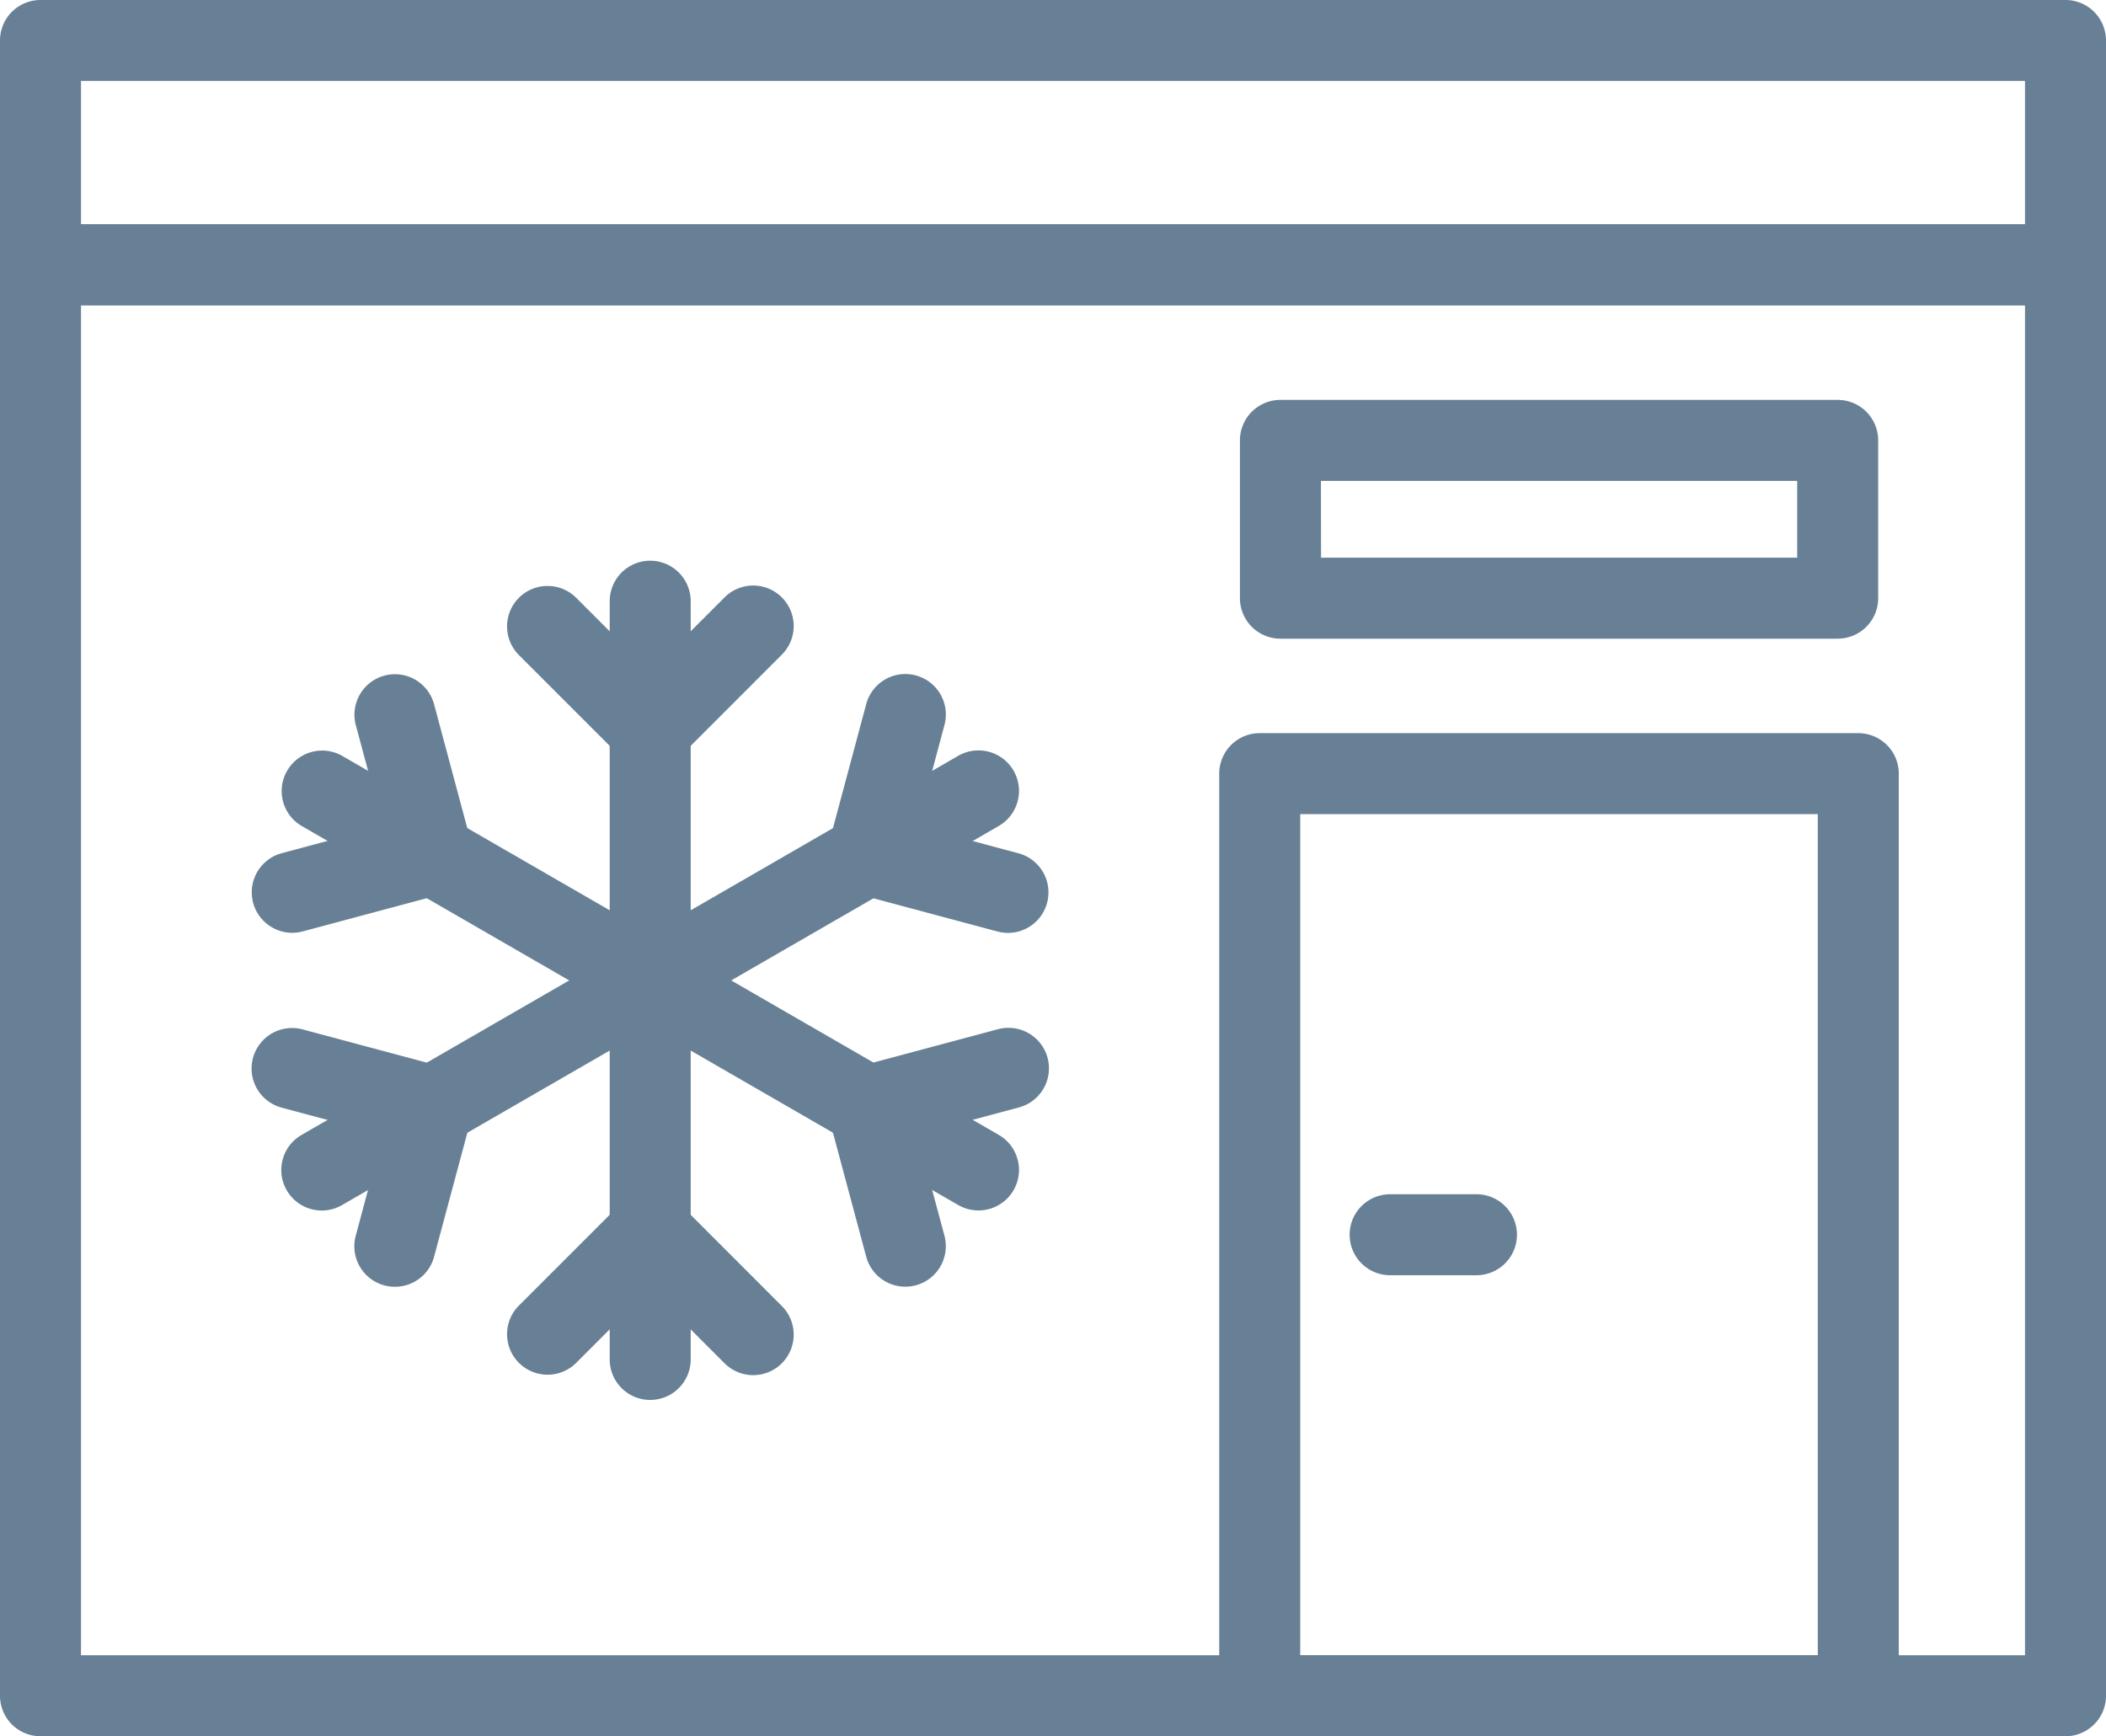
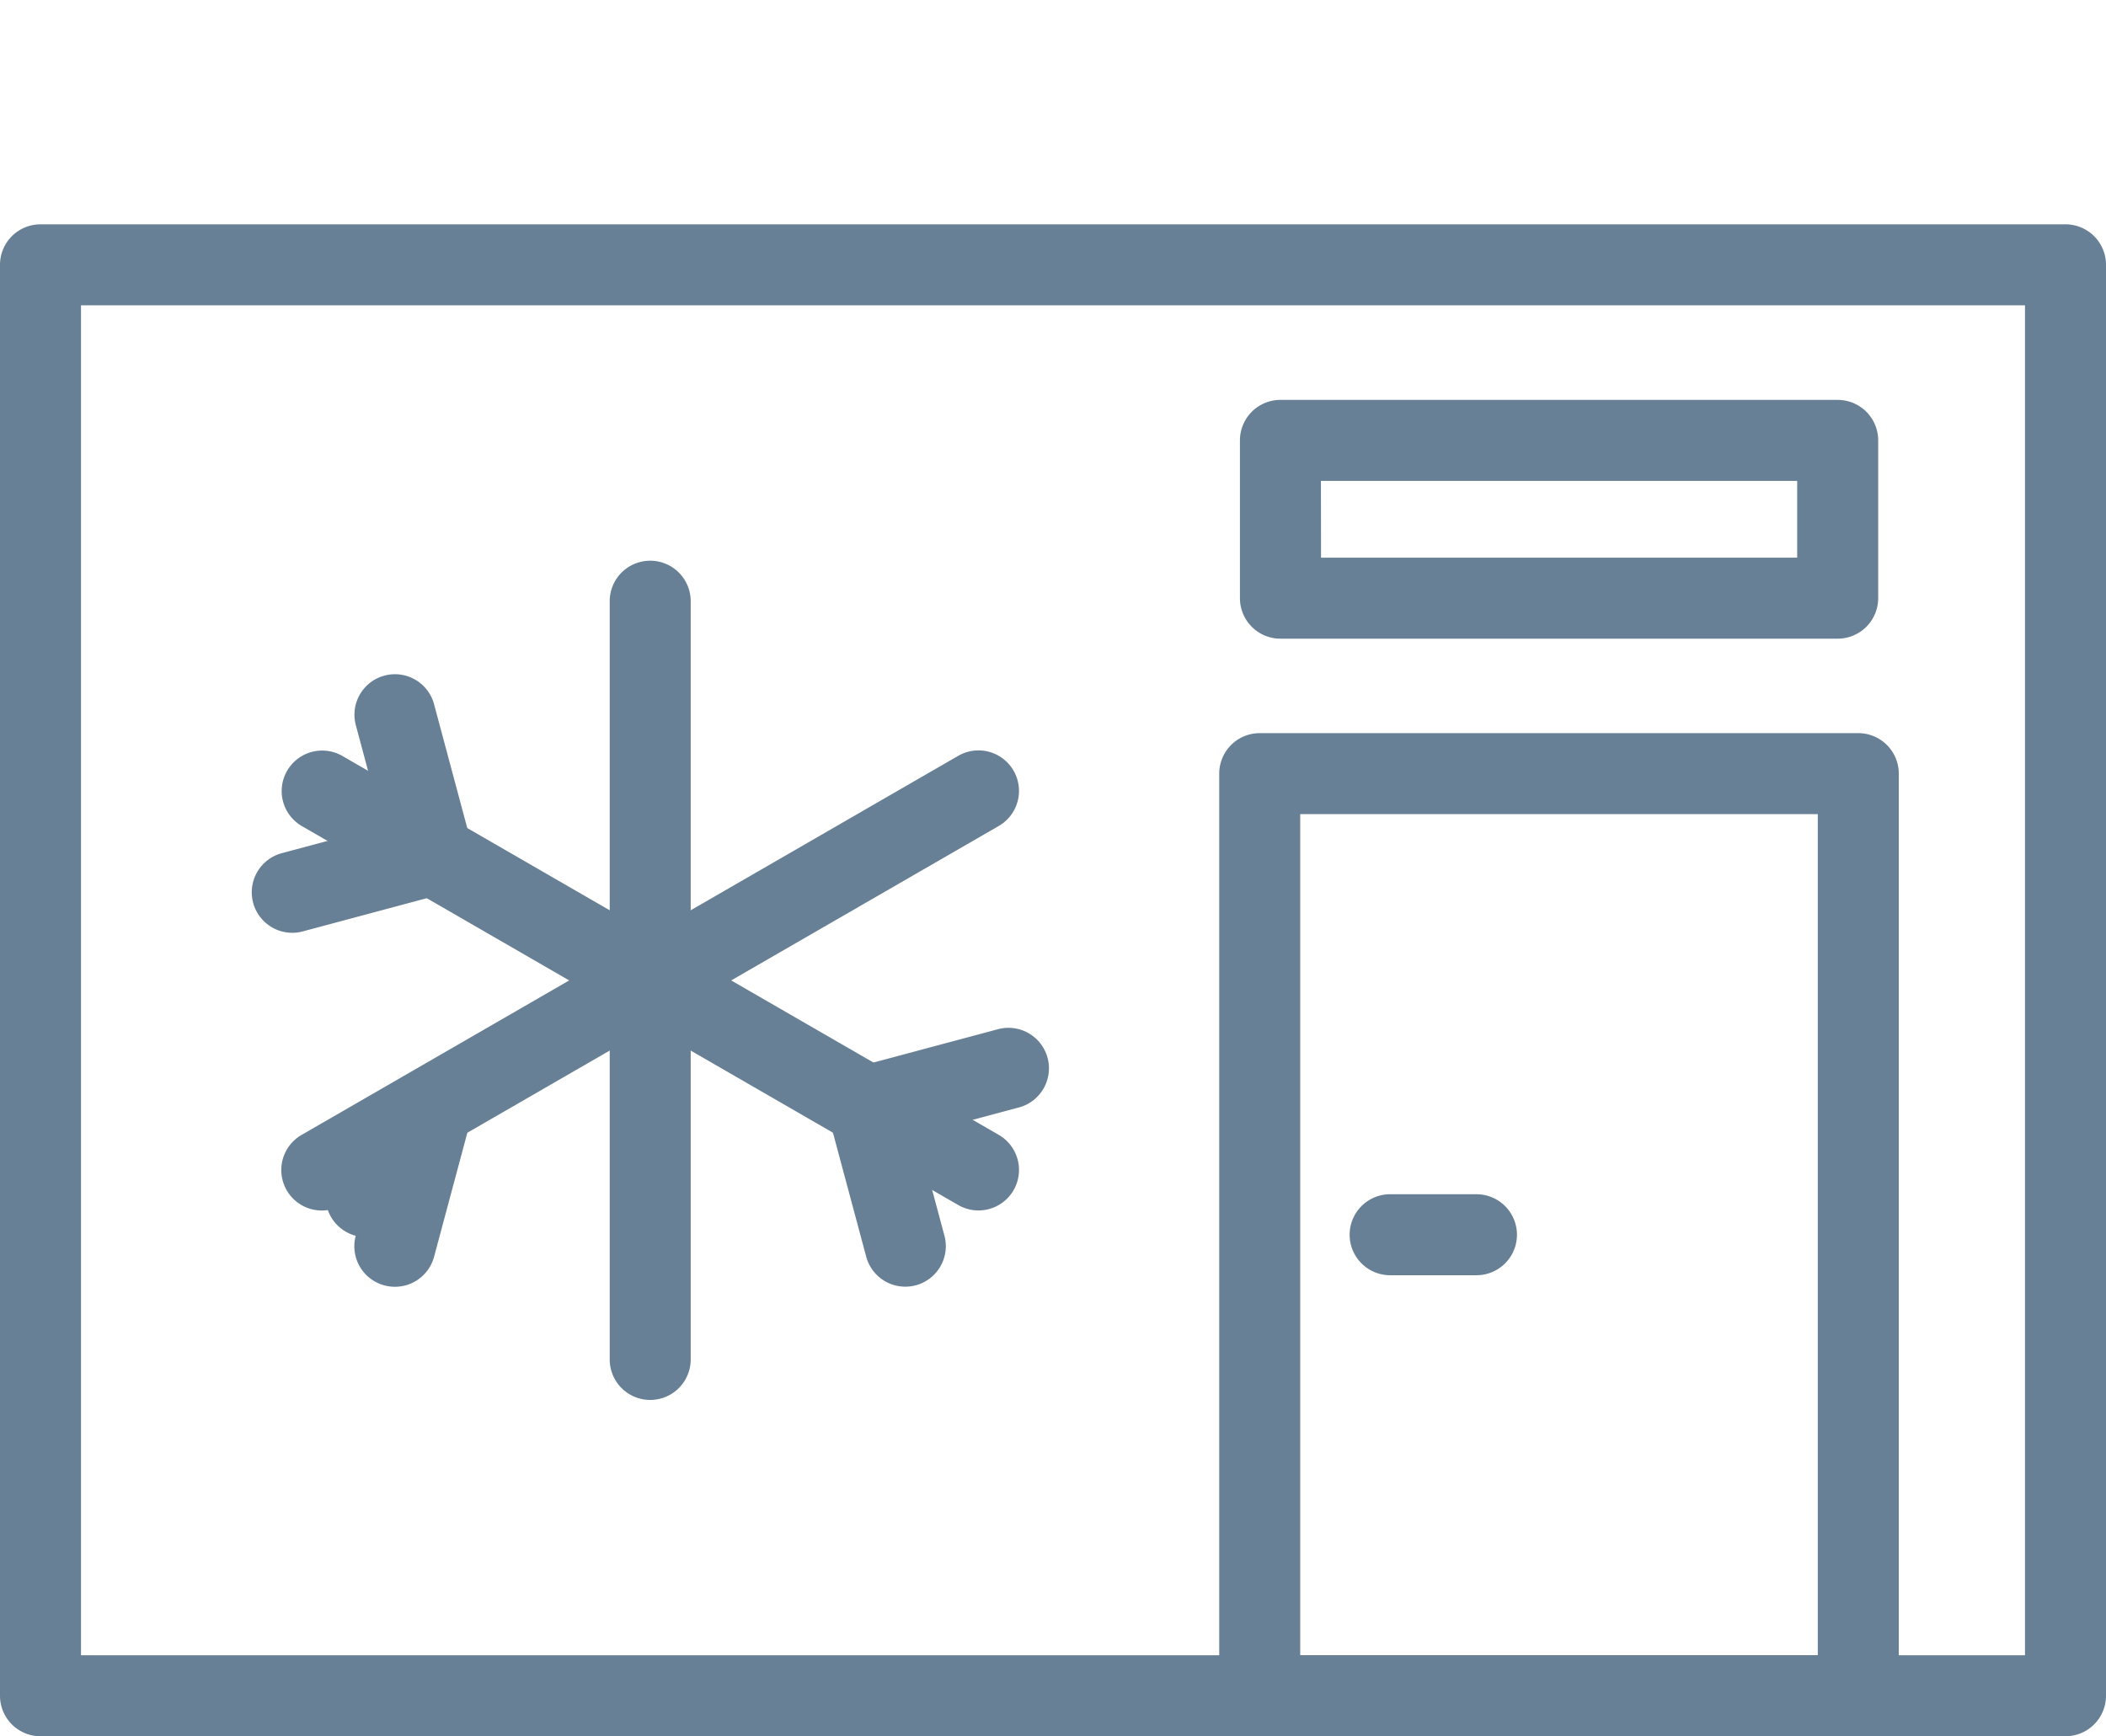
<svg xmlns="http://www.w3.org/2000/svg" data-name="Layer 1" fill="#688095" height="686" preserveAspectRatio="xMidYMid meet" version="1" viewBox="84.0 157.0 832.0 686.0" width="832" zoomAndPan="magnify">
  <g id="change1_1">
    <path d="M340.87,710.12a16,16,0,0,1-16-16V394.54a16,16,0,0,1,32,0V694.12A16,16,0,0,1,340.87,710.12Z" />
  </g>
  <g id="change1_2">
-     <path d="M340.87,461.05h0a16,16,0,0,1-11.32-4.68L289,415.82a16,16,0,1,1,22.64-22.62l29.22,29.23,29.22-29.23a16,16,0,1,1,22.63,22.62L352.2,456.35A16,16,0,0,1,340.87,461.05Z" />
-   </g>
+     </g>
  <g id="change1_3">
-     <path d="M300.33,700.15A16,16,0,0,1,289,672.84l40.54-40.55a16,16,0,0,1,22.63,0l40.54,40.56a16,16,0,1,1-22.63,22.62l-29.22-29.23-29.22,29.23A15.94,15.94,0,0,1,300.33,700.15Z" />
-   </g>
+     </g>
  <g id="change1_4">
    <path d="M470.54,635.25a16,16,0,0,1-8-2.15L203.11,483.31a16,16,0,0,1,16-27.71L478.56,605.39a16,16,0,0,1-8,29.86Z" />
  </g>
  <g id="change1_5">
    <path d="M199.47,525.55a16,16,0,0,1-4.13-31.46l39.93-10.69-10.71-39.93a16,16,0,0,1,30.91-8.28l14.84,55.36A16,16,0,0,1,259,510.17L203.62,525A16.11,16.11,0,0,1,199.47,525.55Z" />
  </g>
  <g id="change1_6">
    <path d="M441.65,665.37a16,16,0,0,1-15.45-11.86l-14.85-55.38a16,16,0,0,1,11.31-19.6l55.4-14.83a16,16,0,1,1,8.27,30.91L446.4,605.3l10.71,39.92a16,16,0,0,1-15.46,20.15Z" />
  </g>
  <g id="change1_7">
    <path d="M211.13,635.28a16,16,0,0,1-8-29.86L462.56,455.63a16,16,0,0,1,16,27.72L219.11,633.14A15.94,15.94,0,0,1,211.13,635.28Z" />
  </g>
  <g id="change1_8">
-     <path d="M240,665.41a16.18,16.18,0,0,1-4.16-.55,16,16,0,0,1-11.31-19.6l10.71-39.92-39.93-10.7a16,16,0,1,1,8.28-30.91L259,578.56a16,16,0,0,1,11.34,19.61l-14.85,55.38A16,16,0,0,1,240,665.41Z" />
+     <path d="M240,665.41a16.18,16.18,0,0,1-4.16-.55,16,16,0,0,1-11.31-19.6a16,16,0,1,1,8.28-30.91L259,578.56a16,16,0,0,1,11.34,19.61l-14.85,55.38A16,16,0,0,1,240,665.41Z" />
  </g>
  <g id="change1_9">
-     <path d="M482.2,525.59a16,16,0,0,1-4.14-.55l-55.39-14.83a16,16,0,0,1-11.32-19.59l14.85-55.39a16,16,0,1,1,30.91,8.28l-10.7,39.93,39.92,10.69a16,16,0,0,1-4.13,31.46Z" />
-   </g>
+     </g>
  <g id="change1_10">
    <path d="M900,843H100a16,16,0,0,1-16-16V261.63a16,16,0,0,1,16-16H900a16,16,0,0,1,16,16V827A16,16,0,0,1,900,843ZM116,811H884V277.63H116Z" />
  </g>
  <g id="change1_11">
    <path d="M818.14,843H581.67a16,16,0,0,1-16-16V462.67a16,16,0,0,1,16-16H818.14a16,16,0,0,1,16,16V827A16,16,0,0,1,818.14,843ZM597.67,811H802.14V478.67H597.67Z" />
  </g>
  <g id="change1_12">
    <path d="M810,409.34H589.85a16,16,0,0,1-16-16V331a16,16,0,0,1,16-16H810a16,16,0,0,1,16,16v62.38A16,16,0,0,1,810,409.34Zm-204.11-32H794V347H605.85Z" />
  </g>
  <g id="change1_13">
    <path d="M667.29,660.85h-34.1a16,16,0,0,1,0-32h34.1a16,16,0,0,1,0,32Z" />
  </g>
  <g id="change1_14">
-     <path d="M900,277.63H100a16,16,0,0,1-16-16V173a16,16,0,0,1,16-16H900a16,16,0,0,1,16,16v88.66A16,16,0,0,1,900,277.63Zm-784-32H884V189H116Z" />
-   </g>
+     </g>
</svg>